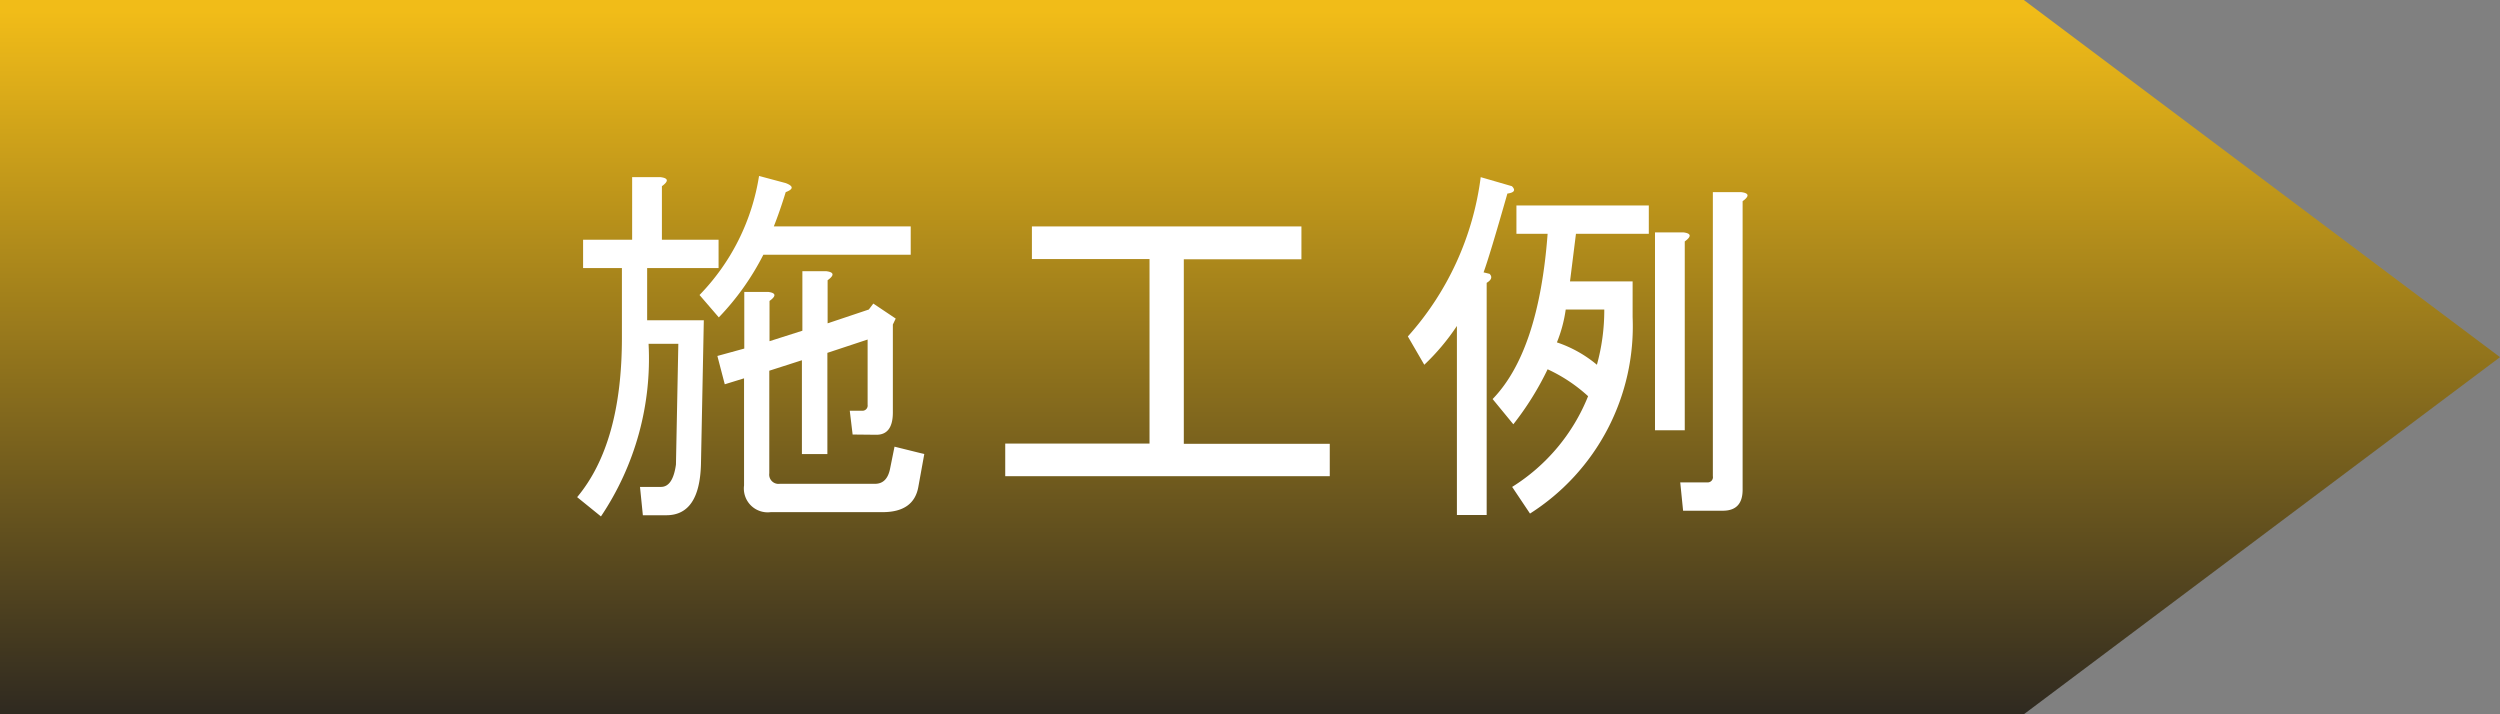
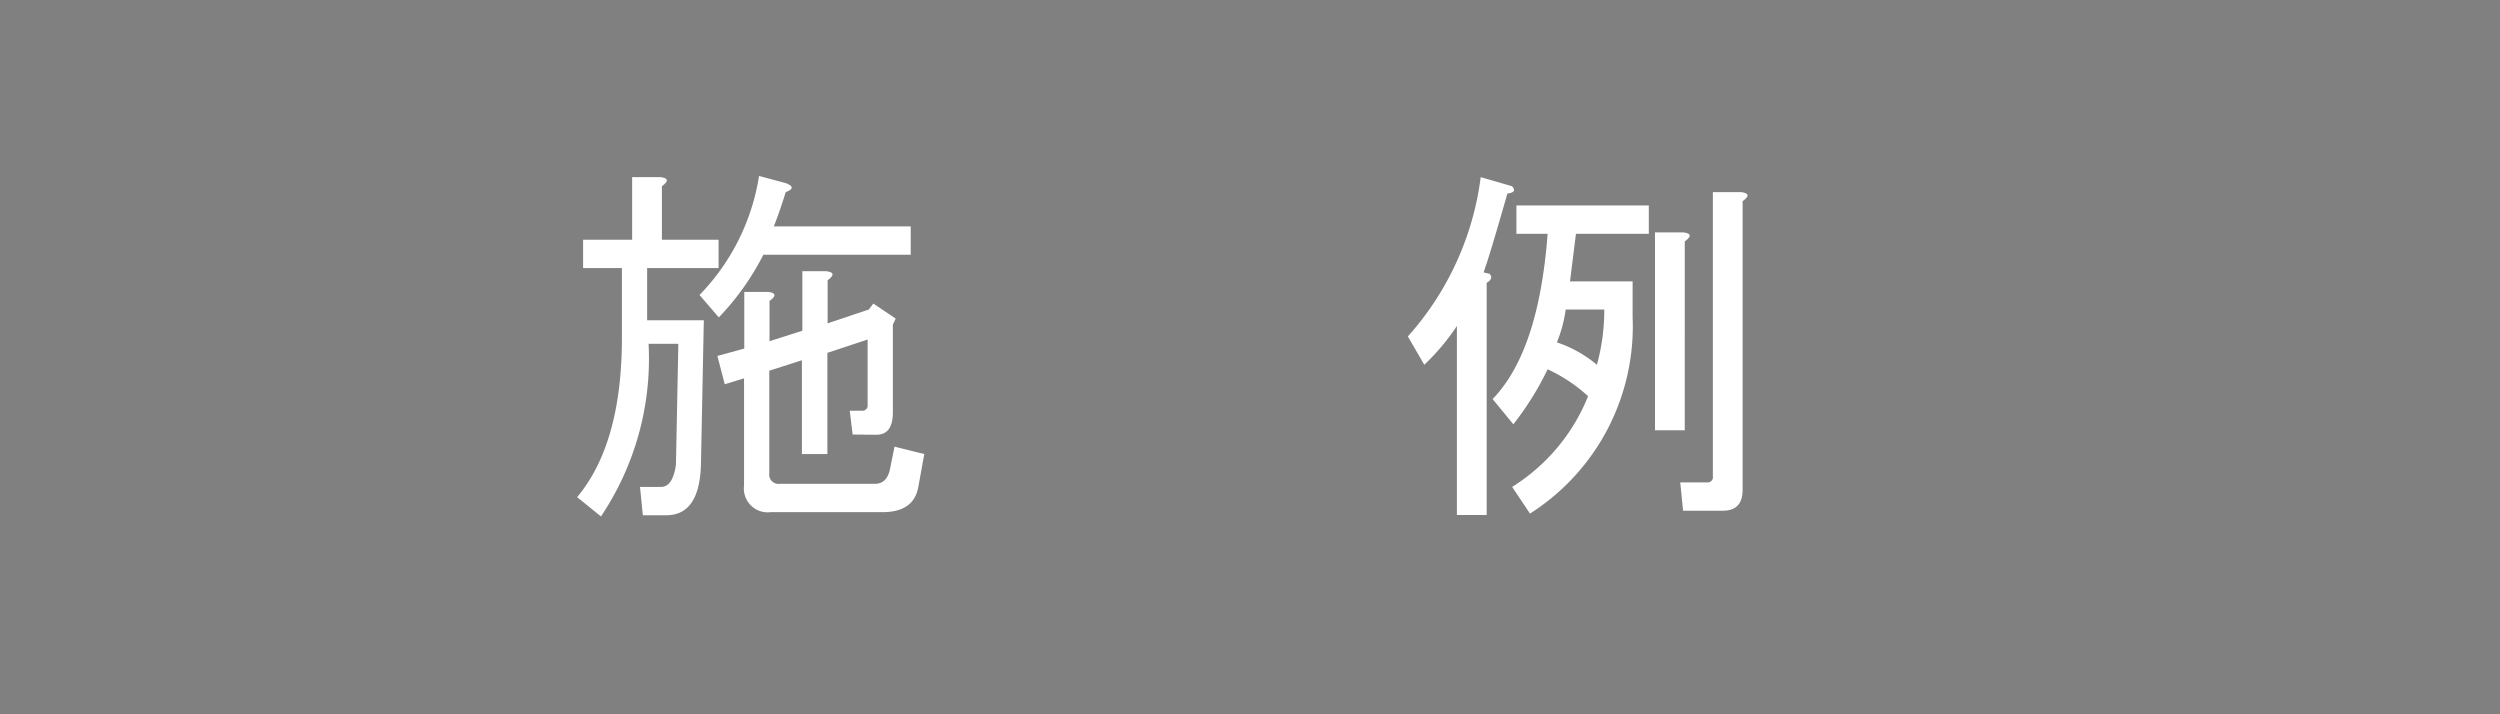
<svg xmlns="http://www.w3.org/2000/svg" viewBox="0 0 105 30">
  <rect x="0" y="0" width="105" height="30" fill="#808080" stroke="none" />
  <defs>
    <style>.cls-1{fill:url(#新規グラデーションスウォッチ_1);}.cls-2{fill:#fff;}</style>
    <linearGradient id="新規グラデーションスウォッチ_1" x1="52.5" y1="0.47" x2="52.5" y2="36.58" gradientUnits="userSpaceOnUse">
      <stop offset="0" stop-color="#f1bc18" />
      <stop offset="1" stop-color="#040922" />
    </linearGradient>
  </defs>
  <title>btn_works</title>
  <g id="レイヤー_2" data-name="レイヤー 2">
    <g id="contents">
-       <polygon class="cls-1" points="85 30 0 30 0 0 85 0 105 15 85 30" />
      <path class="cls-2" d="M28.49,14.44H27.24a11.88,11.88,0,0,1-2,7.25l-1-.81q1.88-2.25,1.88-6.69V11.26H24.49V10.07h2.06V7.44h1.19q.5.06.06.38v2.25h2.38v1.19h-3v2.19h2.38l-.12,6.06q-.06,2.12-1.44,2.13H27l-.12-1.19h.88q.5,0,.63-.94ZM33,7.69q.5.19,0,.38-.25.81-.5,1.44h5.75v1.19H32.06a10.92,10.92,0,0,1-1.87,2.63l-.81-.94a9.22,9.22,0,0,0,2.5-5Zm2.81,10.56-.12-1h.5a.22.22,0,0,0,.25-.25V14.26l-1.69.56v4.25H33.68V15.13l-1.37.44v4.31a.39.39,0,0,0,.44.44h4q.5,0,.63-.62l.19-.94,1.25.31-.25,1.38q-.19,1.06-1.5,1.06H32.37a1,1,0,0,1-1.12-1.12v-4.5l-.81.25-.31-1.19,1.13-.31V12.26h1q.5.06.06.38v1.69l1.38-.44v-2.5h1q.5.06.06.38v1.81L36.49,13l.19-.25.94.63-.12.25v3.69q0,.94-.69.94Z" />
-       <path class="cls-2" d="M48.28,18.63V10.88H43.34V9.51H54.66v1.38H49.72v7.75h6.13V20H42.22V18.63Z" />
      <path class="cls-2" d="M59.13,14.13a12.37,12.37,0,0,0,3.06-6.69l1.31.38q.25.25-.19.31-.75,2.63-1,3.31l.25.06q.19.19-.12.38v9.75H61.19V13.69a9.35,9.35,0,0,1-1.37,1.63Zm3.56,2.63q1.94-2,2.31-6.94H63.69V8.63h5.56V9.82H66.19l-.25,2h2.63v1.5a9.32,9.32,0,0,1-4.31,8.25l-.75-1.12a8,8,0,0,0,3.19-3.81A6.59,6.59,0,0,0,65,15.51a12.46,12.46,0,0,1-1.44,2.31Zm4.38-1.44A8.61,8.61,0,0,0,67.38,13H65.76a5.77,5.77,0,0,1-.37,1.38A5.18,5.18,0,0,1,67.07,15.32Zm3.69,2.75H69.51V9.76h1.19q.5.06.06.38ZM71.94,20V8.07h1.19q.5.06.06.38V20.57q0,.87-.81.88H70.69l-.12-1.19h1.13A.22.22,0,0,0,71.94,20Z" />
    </g>
  </g>
</svg>